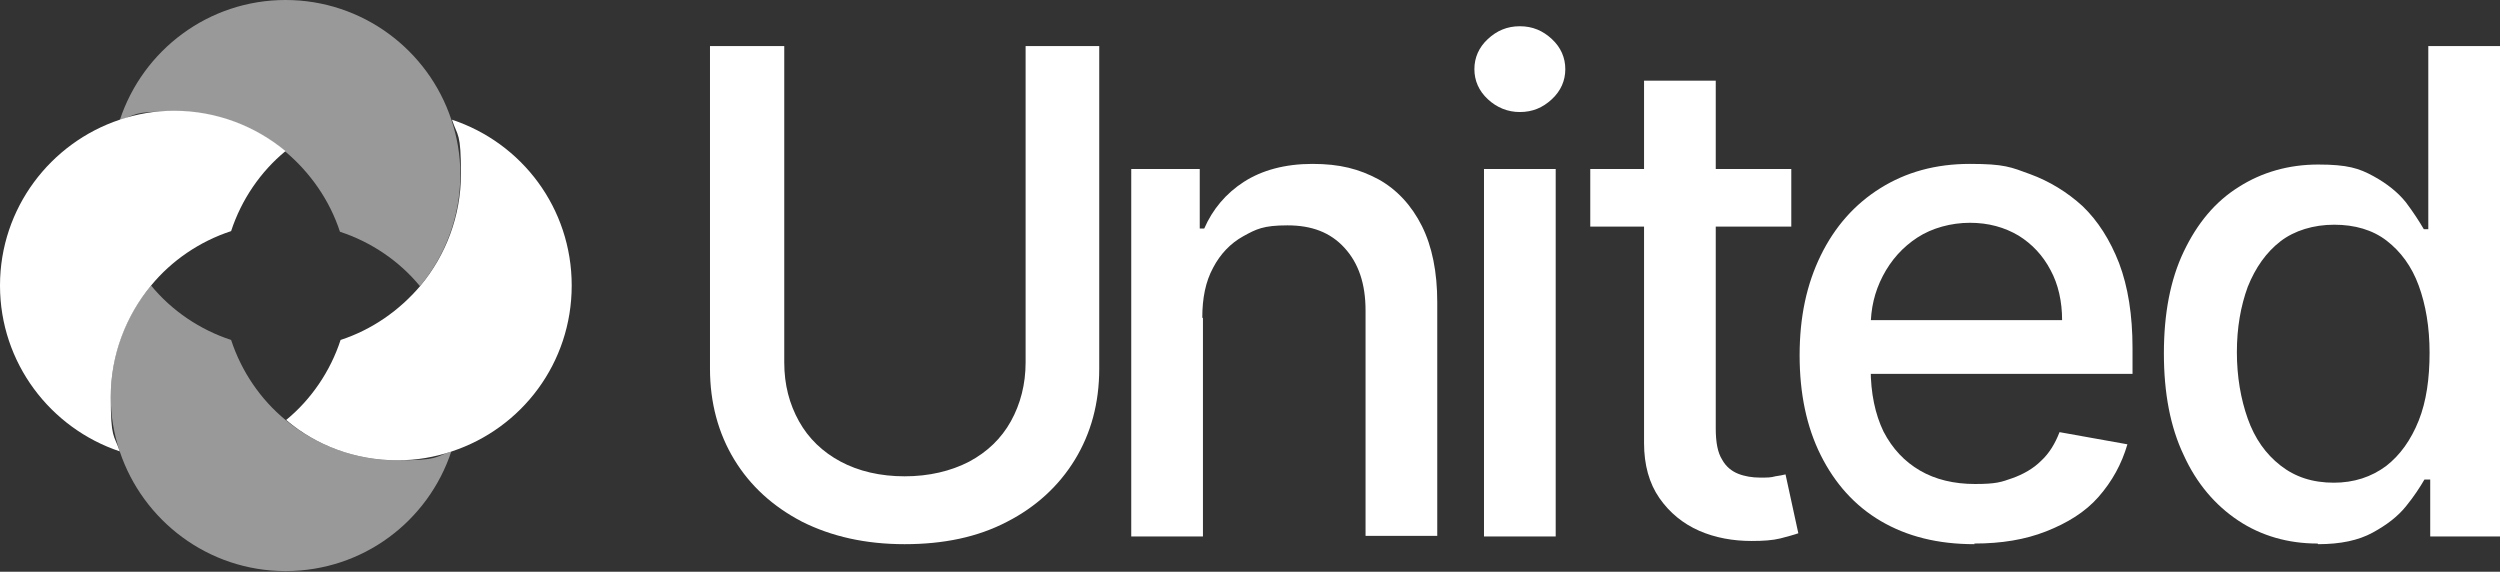
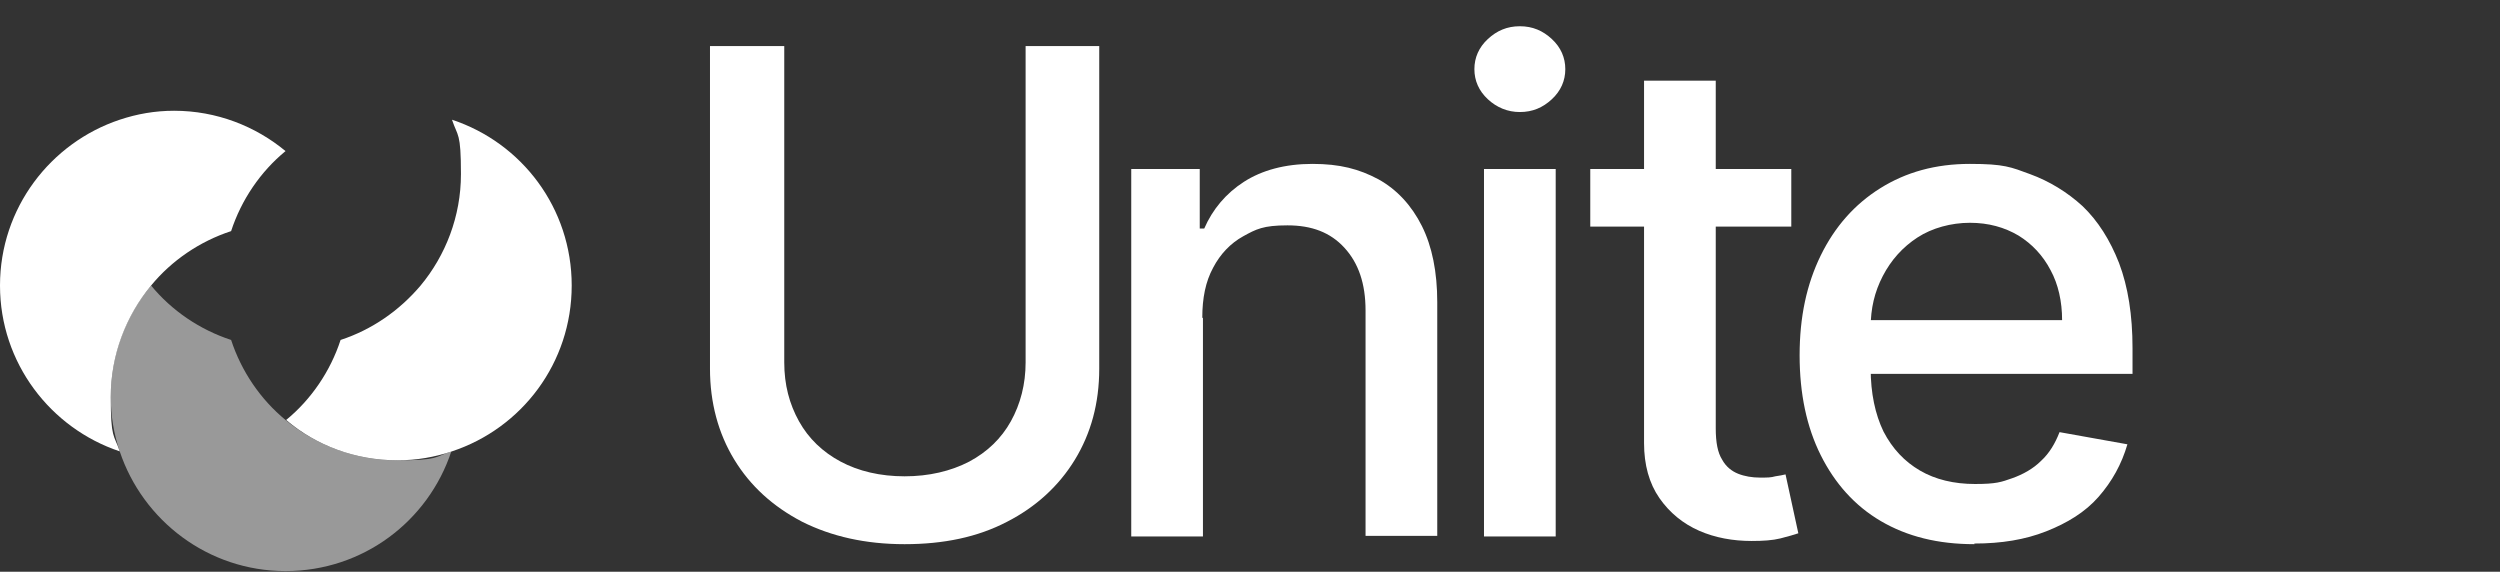
<svg xmlns="http://www.w3.org/2000/svg" id="Layer_2" viewBox="0 0 390.5 89.3">
  <rect x="0" y="0" width="390.5" height="89.3" fill="#333333" stroke="none" />
  <defs>
    <style>.cls-1{opacity:.5;}.cls-1,.cls-2{fill:#fff;}</style>
  </defs>
  <g id="Layer_1-2">
    <path class="cls-2" d="M89.3,44.6c0,12.1-7.8,22.3-18.7,25.9-2.7.9-5.5,1.4-8.5,1.4-6.6,0-12.7-2.3-17.4-6.3,3.9-3.2,6.9-7.6,8.5-12.5,4.9-1.6,9.2-4.6,12.5-8.5,3.9-4.7,6.3-10.8,6.3-17.4s-.5-5.8-1.4-8.5c10.9,3.6,18.7,13.8,18.7,25.9Z" />
    <path class="cls-1" d="M70.5,70.5c-3.6,10.9-13.8,18.7-25.9,18.7s-22.3-7.9-25.9-18.7c-.9-2.7-1.4-5.5-1.4-8.5,0-6.6,2.3-12.7,6.3-17.4,3.2,3.9,7.6,6.9,12.5,8.5,1.6,4.9,4.6,9.3,8.5,12.5,4.7,3.9,10.8,6.3,17.4,6.3s5.8-.5,8.5-1.4Z" />
    <path class="cls-2" d="M44.6,23.6c-3.9,3.2-6.9,7.6-8.5,12.5-4.9,1.6-9.3,4.6-12.5,8.5-3.9,4.7-6.3,10.8-6.3,17.4s.5,5.8,1.4,8.5C7.9,66.9,0,56.7,0,44.6s7.9-22.3,18.7-25.9c2.7-.9,5.5-1.4,8.5-1.4,6.6,0,12.7,2.4,17.4,6.3Z" />
-     <path class="cls-1" d="M71.9,27.3c0,6.6-2.4,12.7-6.3,17.4-3.2-3.9-7.6-6.9-12.5-8.5-1.6-4.9-4.6-9.2-8.5-12.5-4.7-3.9-10.8-6.3-17.4-6.3s-5.8.5-8.5,1.4C22.3,7.8,32.6,0,44.6,0s22.3,7.8,25.9,18.7c.9,2.7,1.4,5.5,1.4,8.5Z" />
    <path class="cls-2" d="M160.1,7.2h11.6v50.4c0,5.4-1.3,10.1-3.8,14.2-2.5,4.1-6.1,7.4-10.6,9.7-4.6,2.4-9.9,3.5-16,3.5s-11.4-1.2-16-3.5c-4.6-2.4-8.1-5.6-10.6-9.7s-3.8-8.9-3.8-14.2V7.2h11.6v49.4c0,3.5.8,6.5,2.3,9.2,1.5,2.7,3.7,4.8,6.5,6.3,2.8,1.5,6.2,2.3,10,2.3s7.2-.8,10.1-2.3c2.8-1.5,5-3.6,6.5-6.3s2.3-5.8,2.3-9.2V7.2Z" />
    <path class="cls-2" d="M187.9,49.7v34.1h-11.2V26.4h10.7v9.3h.7c1.3-3,3.4-5.5,6.2-7.3,2.8-1.8,6.4-2.8,10.7-2.8s7.3.8,10.3,2.4c2.9,1.6,5.2,4.1,6.8,7.3,1.6,3.2,2.4,7.2,2.4,11.9v36.5h-11.2v-35.2c0-4.2-1.1-7.4-3.3-9.8-2.2-2.4-5.1-3.5-8.9-3.5s-4.9.6-6.9,1.7c-2,1.1-3.6,2.8-4.7,4.9-1.2,2.2-1.7,4.8-1.7,7.8Z" />
    <path class="cls-2" d="M237.4,17.5c-1.9,0-3.6-.7-5-2-1.4-1.3-2.1-2.9-2.1-4.7s.7-3.4,2.1-4.7c1.4-1.3,3-2,5-2s3.6.7,5,2c1.4,1.3,2.1,2.9,2.1,4.7s-.7,3.4-2.1,4.7c-1.4,1.3-3,2-5,2ZM231.8,83.8V26.4h11.2v57.4h-11.2Z" />
    <path class="cls-2" d="M279.8,26.4v9h-31.4v-9h31.4ZM256.8,12.6h11.2v54.3c0,2.2.3,3.8,1,4.9.6,1.1,1.5,1.8,2.5,2.2,1,.4,2.2.6,3.4.6s1.7,0,2.4-.2c.7-.1,1.2-.2,1.6-.3l2,9.2c-.6.2-1.6.5-2.8.8-1.2.3-2.7.4-4.5.4-2.9,0-5.7-.5-8.2-1.6-2.5-1.1-4.6-2.8-6.2-5.1-1.6-2.3-2.4-5.2-2.4-8.6V12.6Z" />
    <path class="cls-2" d="M308.4,85c-5.7,0-10.5-1.2-14.6-3.6-4.1-2.4-7.2-5.9-9.4-10.3-2.2-4.4-3.3-9.6-3.3-15.6s1.1-11.1,3.3-15.6c2.2-4.5,5.3-8,9.3-10.5,4-2.5,8.6-3.8,14-3.8s6.4.5,9.4,1.6c3,1.1,5.8,2.8,8.2,5,2.4,2.3,4.3,5.3,5.7,8.9,1.4,3.7,2.1,8.1,2.1,13.3v4h-45.7v-8.4h34.7c0-2.9-.6-5.6-1.8-7.8-1.2-2.3-2.9-4.1-5-5.4-2.2-1.3-4.7-2-7.6-2s-5.9.8-8.2,2.3c-2.3,1.5-4.1,3.5-5.4,6-1.3,2.5-1.9,5.1-1.9,8v6.5c0,3.8.7,7.1,2,9.8,1.4,2.7,3.3,4.7,5.7,6.1,2.4,1.4,5.3,2.1,8.6,2.1s4.1-.3,5.8-.9c1.7-.6,3.3-1.5,4.5-2.7,1.3-1.2,2.2-2.7,2.9-4.5l10.6,1.9c-.9,3.1-2.4,5.8-4.5,8.2s-4.9,4.1-8.2,5.4-7,1.9-11.2,1.9Z" />
-     <path class="cls-2" d="M362,84.9c-4.6,0-8.8-1.2-12.4-3.6-3.6-2.4-6.5-5.8-8.5-10.2-2.1-4.4-3.1-9.7-3.1-15.9s1-11.5,3.1-15.9c2.1-4.4,4.9-7.8,8.6-10.1,3.6-2.3,7.8-3.5,12.4-3.5s6.4.6,8.6,1.8,3.9,2.6,5.1,4.1c1.2,1.6,2.1,3,2.8,4.2h.7V7.2h11.2v76.6h-10.9v-8.9h-.9c-.7,1.2-1.6,2.6-2.9,4.2-1.3,1.6-3,2.9-5.2,4.1s-5,1.8-8.5,1.8ZM364.5,75.4c3.2,0,5.9-.9,8.2-2.6,2.2-1.7,3.9-4.1,5.1-7.1,1.2-3,1.7-6.6,1.7-10.6s-.6-7.5-1.7-10.5c-1.1-3-2.8-5.3-5-7-2.2-1.7-5-2.5-8.2-2.5s-6.2.9-8.4,2.6c-2.2,1.7-3.9,4.1-5.1,7.1-1.1,3-1.7,6.4-1.7,10.2s.6,7.3,1.7,10.4c1.1,3.1,2.8,5.5,5.1,7.3,2.3,1.8,5,2.7,8.4,2.7Z" />
  </g>
</svg>